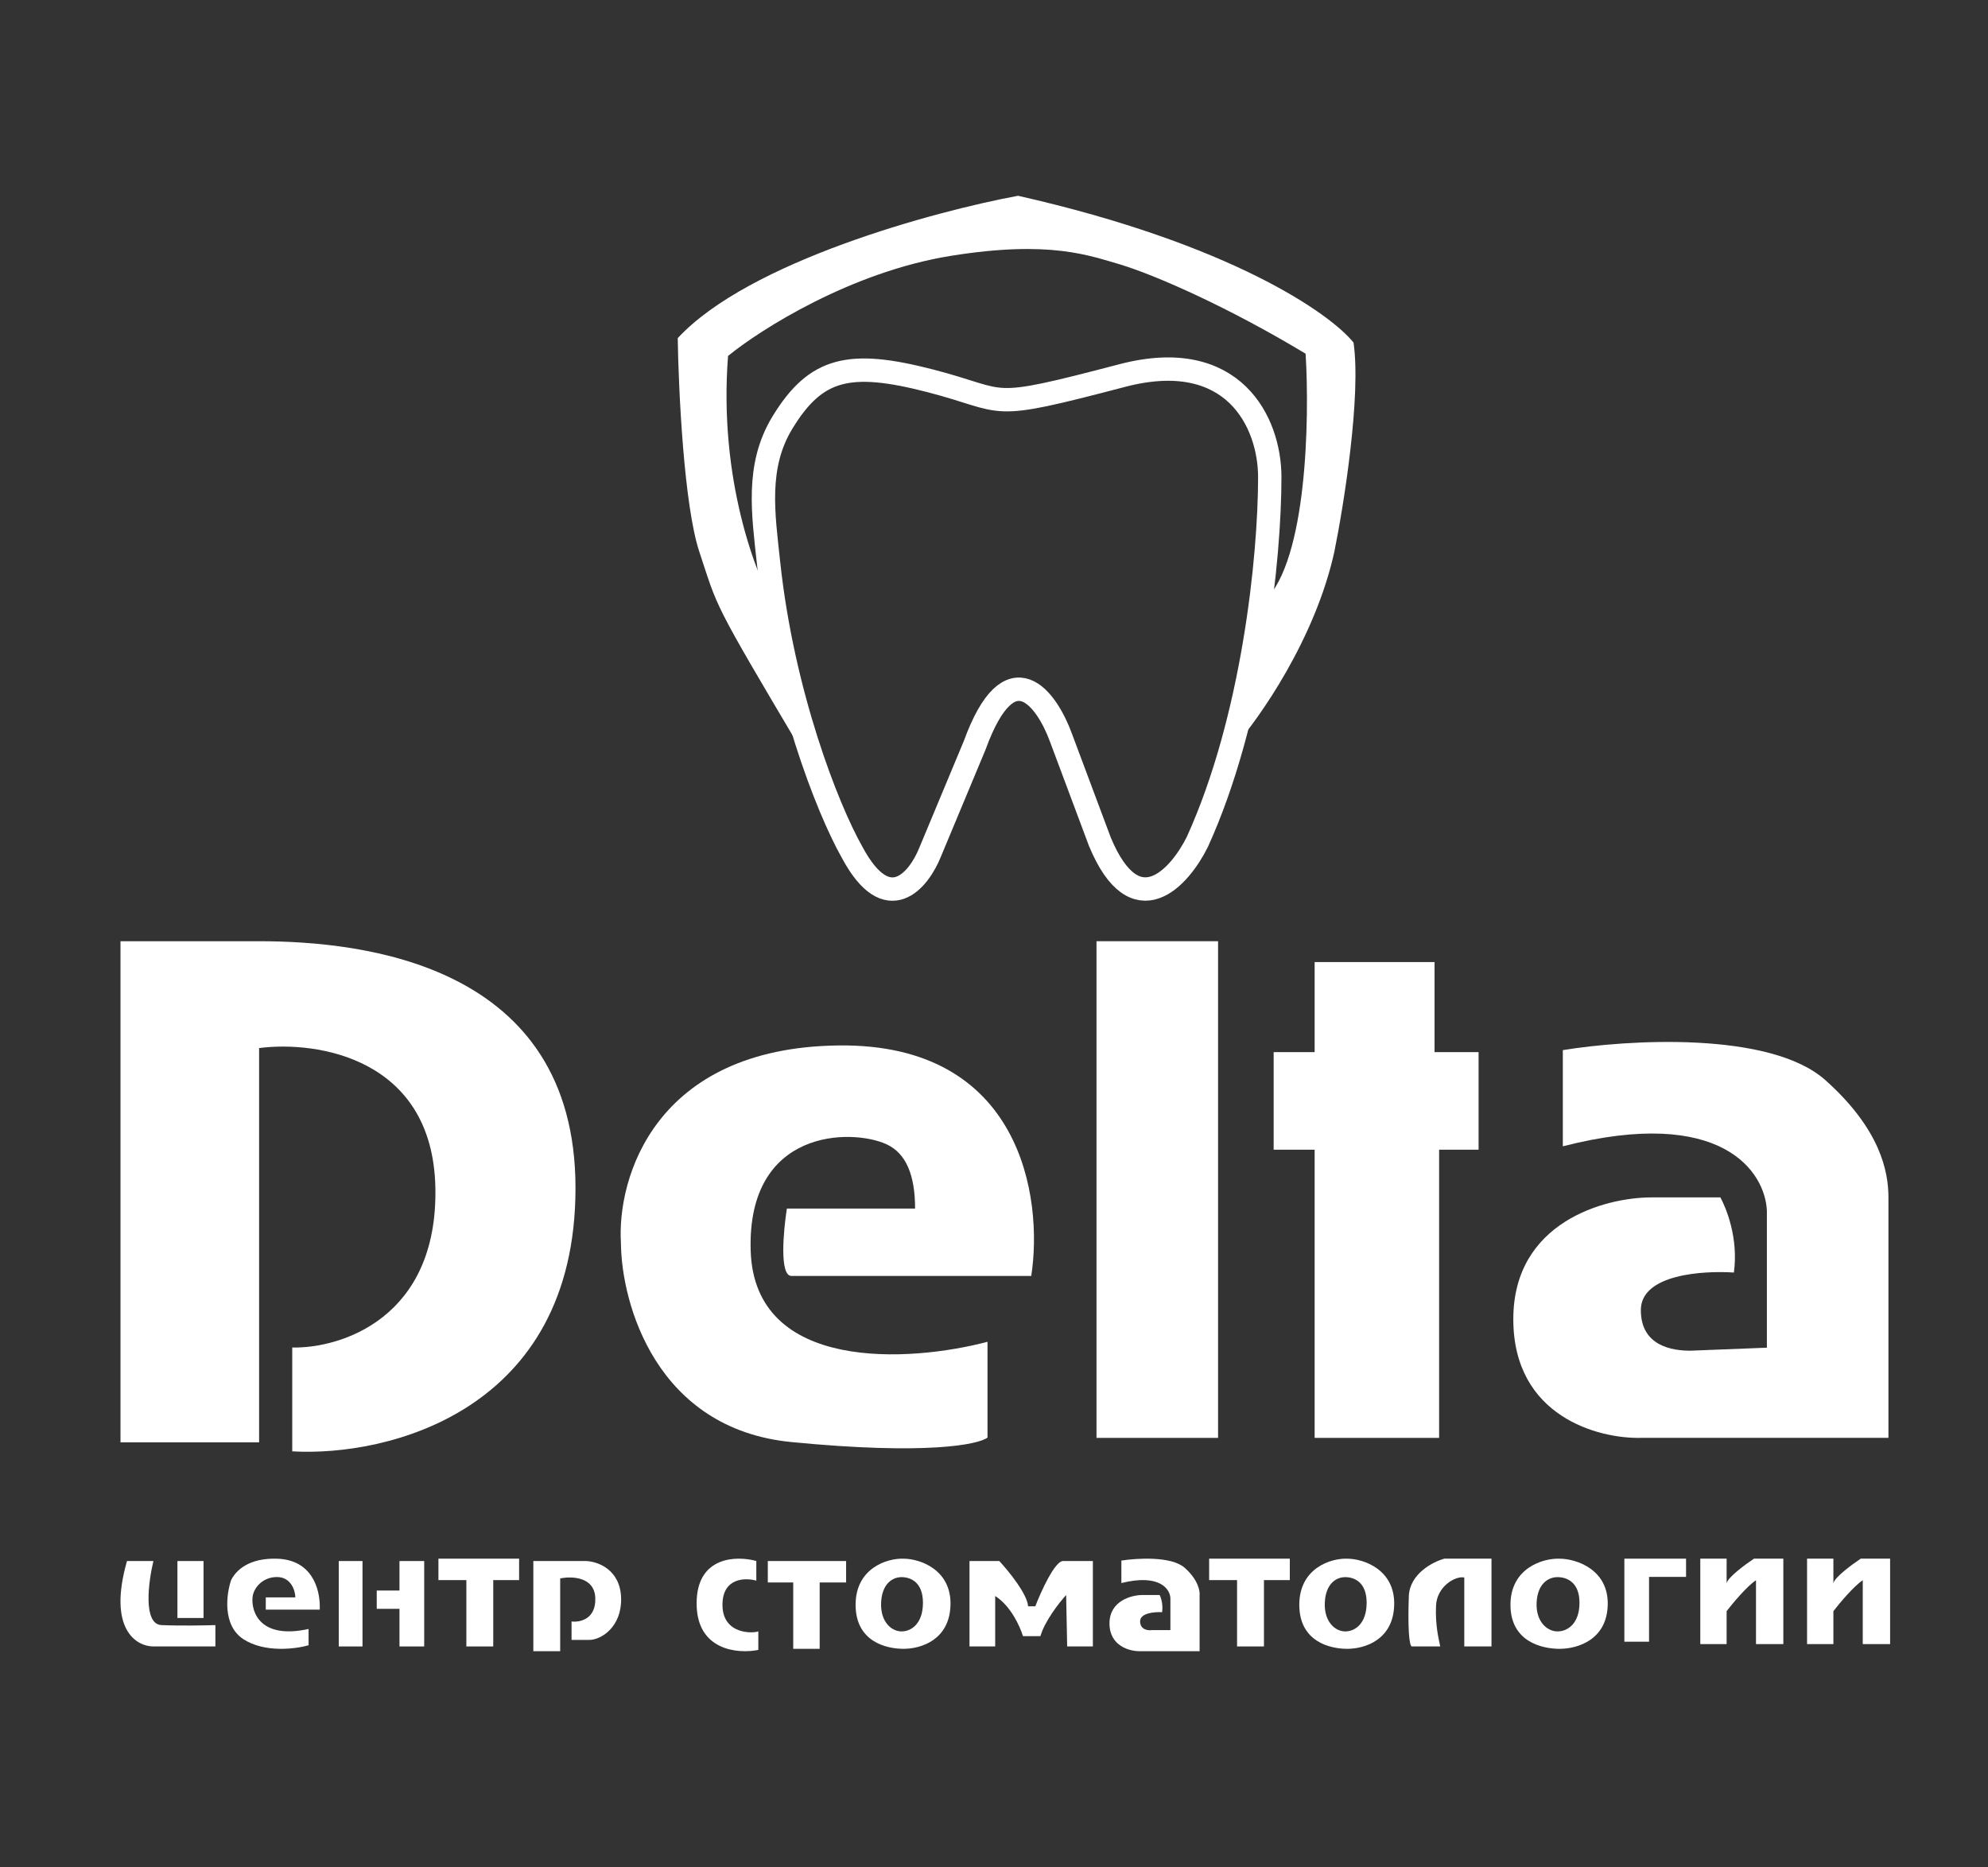
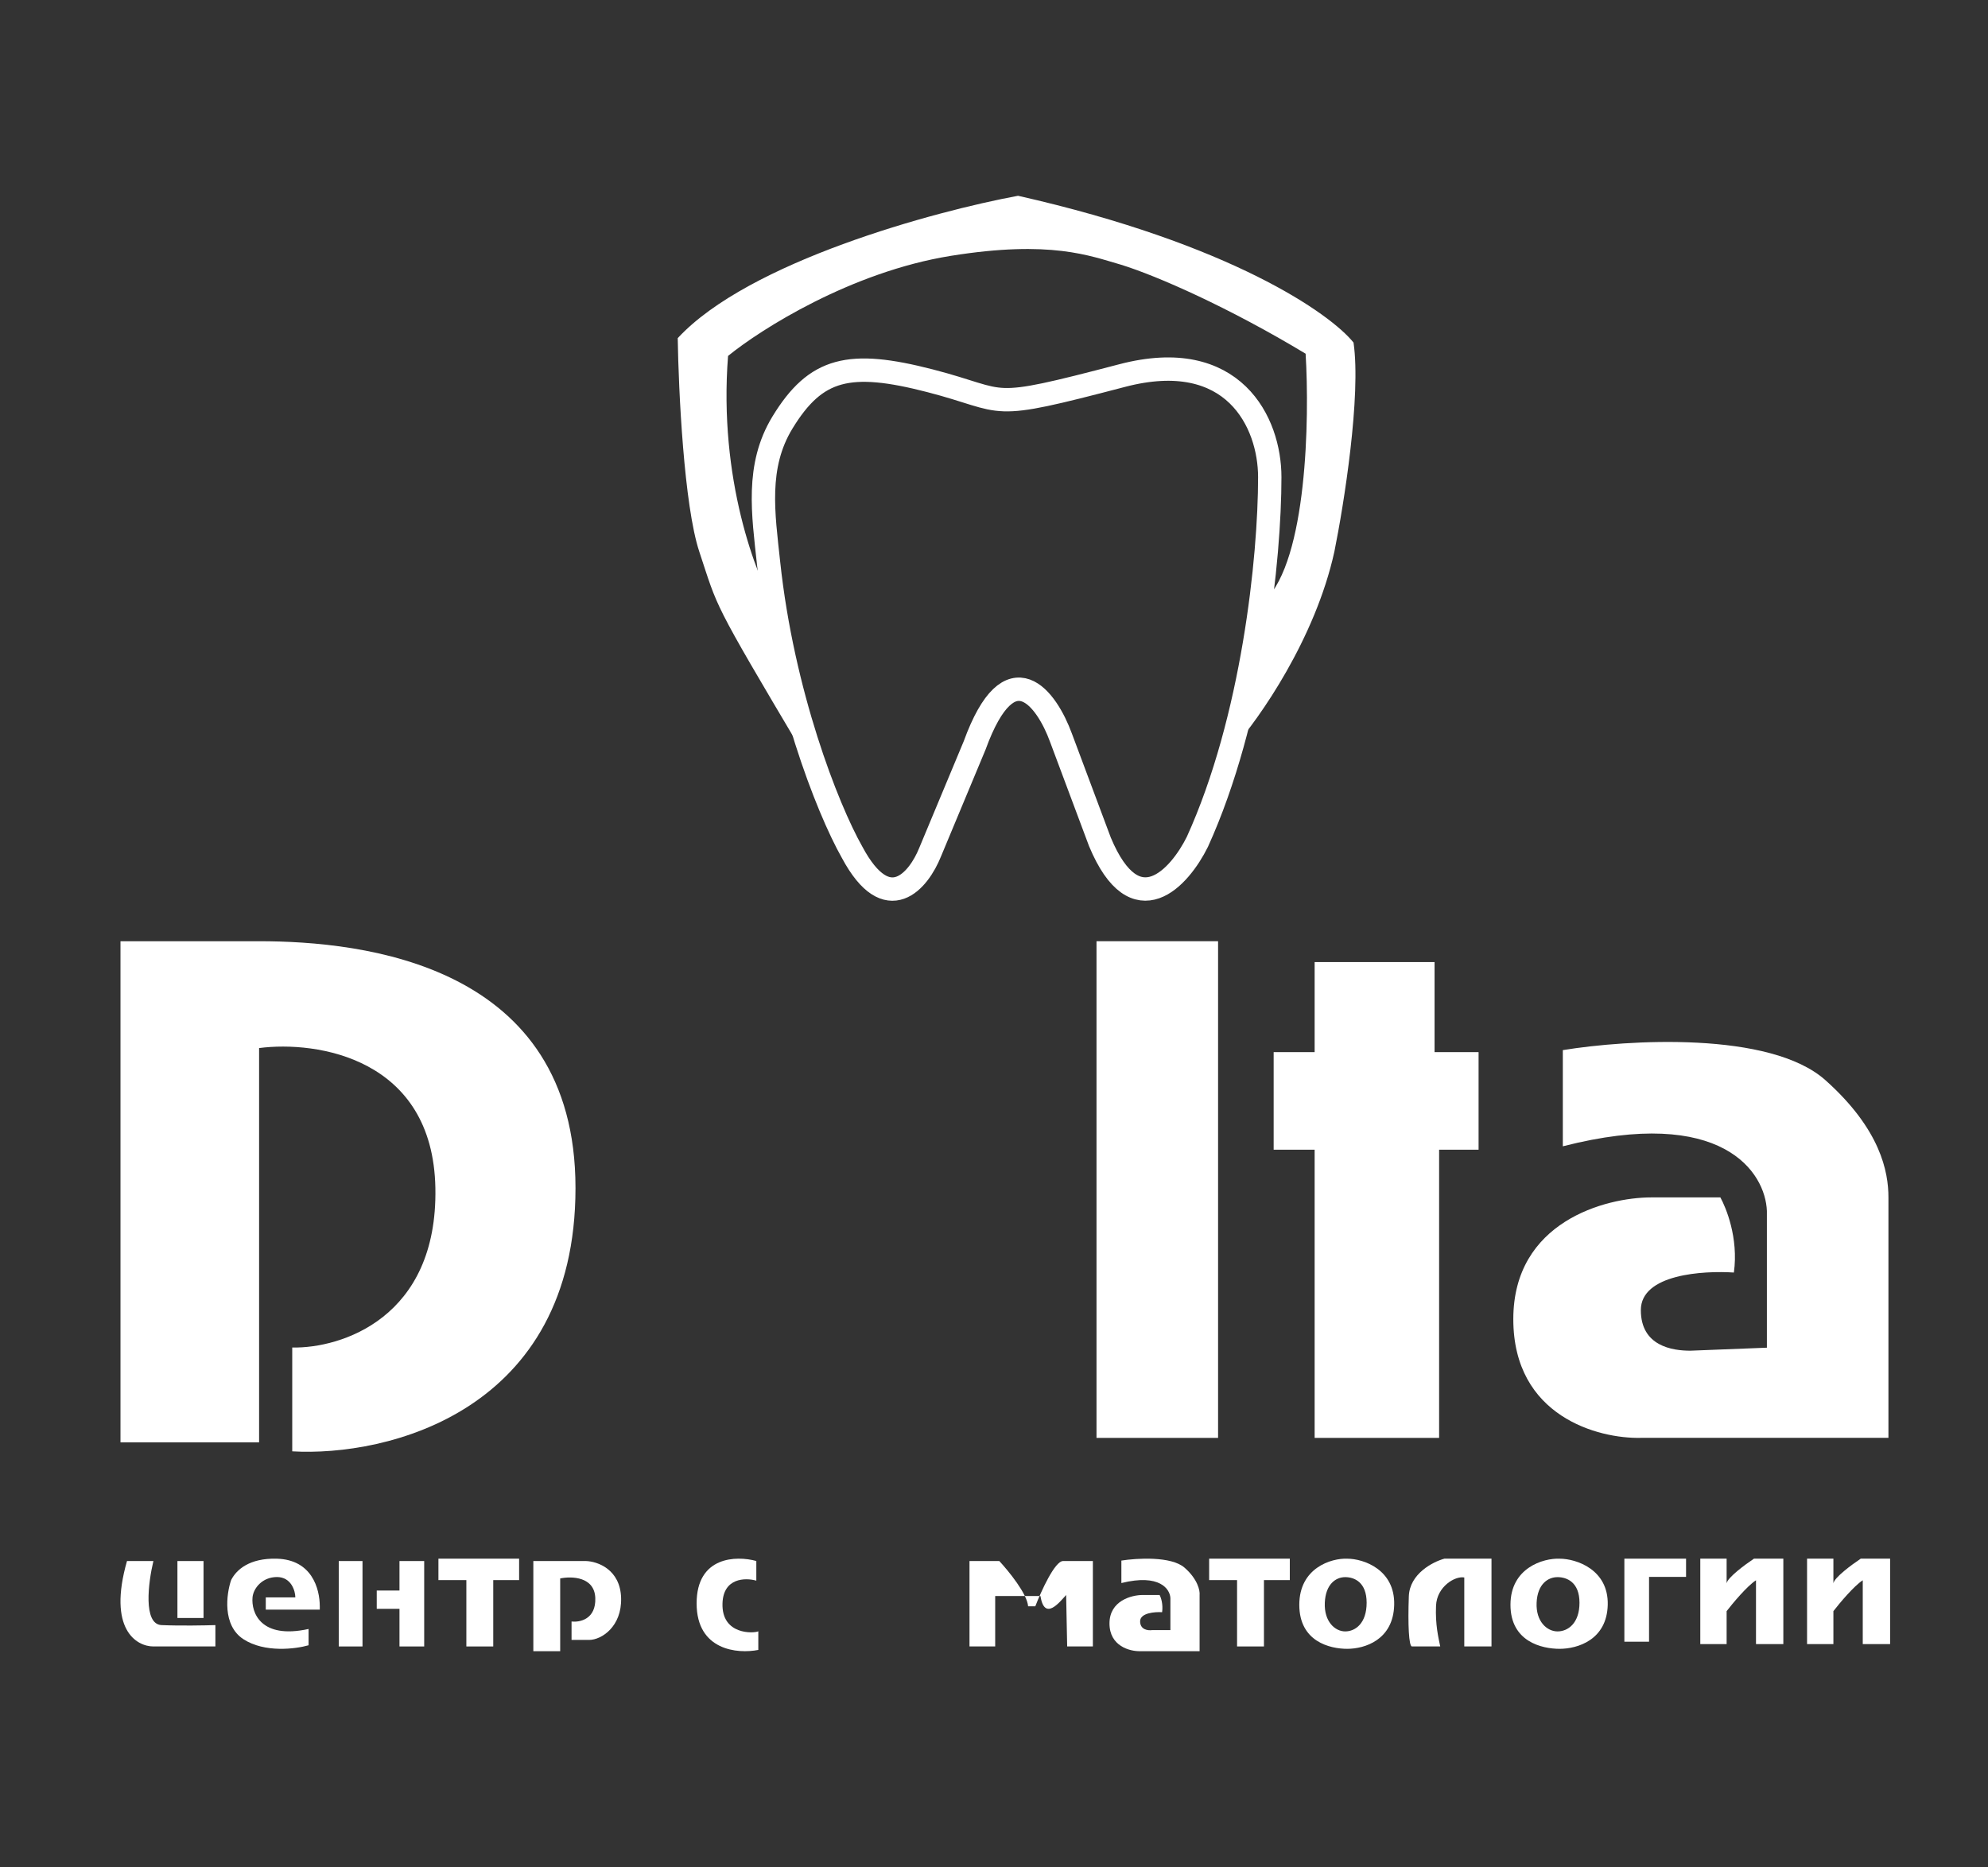
<svg xmlns="http://www.w3.org/2000/svg" width="264" height="248" viewBox="0 0 264 248" fill="none">
  <rect x="0" y="0" width="264" height="248" fill="#333333" stroke="none" />
-   <path fill-rule="evenodd" clip-rule="evenodd" d="M119.99 207.004C122.158 207.004 126.331 208.446 126.223 213.125C126.114 217.804 122.293 218.974 119.99 218.974C117.686 218.974 113.621 218.022 113.621 213.125C113.621 208.228 117.867 206.914 119.99 207.004ZM119.719 209.453C120.938 209.453 122.564 210.133 122.564 212.853C122.564 215.573 121.074 216.661 119.719 216.661C118.364 216.661 116.9 215.355 117.009 212.853C117.117 210.35 118.499 209.453 119.719 209.453Z" fill="white" />
  <path fill-rule="evenodd" clip-rule="evenodd" d="M178.911 207.004C181.08 207.004 185.253 208.446 185.144 213.125C185.036 217.804 181.215 218.974 178.911 218.974C176.608 218.974 172.543 218.022 172.543 213.125C172.543 208.228 176.788 206.914 178.911 207.004ZM178.64 209.453C179.86 209.453 181.485 210.133 181.485 212.853C181.485 215.573 179.996 216.661 178.64 216.661C177.285 216.661 175.822 215.355 175.93 212.853C176.038 210.35 177.42 209.453 178.64 209.453Z" fill="white" />
  <path fill-rule="evenodd" clip-rule="evenodd" d="M207.113 207.004C209.335 207.004 213.613 208.446 213.502 213.125C213.391 217.804 209.474 218.974 207.113 218.974C204.752 218.974 200.585 218.022 200.585 213.125C200.585 208.228 204.938 206.914 207.113 207.004ZM206.835 209.453C208.085 209.453 209.751 210.133 209.751 212.853C209.751 215.573 208.224 216.661 206.835 216.661C205.447 216.661 203.946 215.355 204.057 212.853C204.168 210.35 205.585 209.453 206.835 209.453Z" fill="white" />
  <path d="M218.988 218.028V209.421H223.903V207H215.711V218.028H218.988Z" fill="white" />
-   <path d="M132.159 218.658V211.961C134.235 213.274 135.482 216.062 135.846 217.292H138.167C138.713 215.324 140.67 212.827 141.58 211.825L141.717 218.658H145.13V207.315H141.171C140.079 207.315 138.258 211.324 137.484 213.328H136.529C136.419 211.688 133.934 208.636 132.705 207.315H128.746V218.658H132.159Z" fill="white" />
-   <path d="M105.339 218.973V210.161H101.963V207.315H112.361V210.161H108.85V218.973H105.339Z" fill="white" />
+   <path d="M132.159 218.658V211.961H138.167C138.713 215.324 140.67 212.827 141.58 211.825L141.717 218.658H145.13V207.315H141.171C140.079 207.315 138.258 211.324 137.484 213.328H136.529C136.419 211.688 133.934 208.636 132.705 207.315H128.746V218.658H132.159Z" fill="white" />
  <path d="M100.701 219.119V216.647C100.173 216.922 95.812 217.196 95.945 212.94C96.05 209.535 98.984 209.507 100.437 209.919V207.31C97.794 206.578 92.509 206.679 92.509 212.94C92.509 219.201 97.971 219.668 100.701 219.119Z" fill="white" />
  <path d="M70.826 219.289H74.391V209.628C75.9 209.311 78.944 209.384 79.053 212.214C79.163 215.044 76.996 215.479 75.9 215.343V217.792H78.231C79.876 217.792 82.591 216.024 82.481 212.214C82.371 208.404 79.328 207.361 77.819 207.315H70.826V219.289Z" fill="white" />
  <path d="M61.931 218.659V209.847H58.222V207H68.936V209.847H65.501V218.659H61.931Z" fill="white" />
  <path d="M164.278 218.658V209.847H160.57V207H171.282V209.847H167.849V218.658H164.278Z" fill="white" />
  <path d="M50.03 211.232H53.05V207.315H56.332V218.659H53.05V213.662H50.03V211.232Z" fill="white" />
  <path d="M48.139 207.315H44.987V218.659H48.139V207.315Z" fill="white" />
  <path d="M39.219 212.144H35.294V213.767H42.467V213.362C42.467 210.927 41.385 207.14 36.783 207.005C33.101 206.897 31.368 208.493 30.692 209.846C30.06 211.693 29.501 215.849 32.316 217.689C35.131 219.528 39.264 218.996 40.979 218.501V216.337C34.59 217.743 33.354 214.127 33.534 212.144C33.645 210.927 34.831 209.44 36.783 209.44C38.677 209.44 39.219 211.288 39.219 212.144Z" fill="white" />
  <path d="M207.538 139.462V152.236C228.739 146.807 234.438 155.695 234.637 160.818V178.981L224.475 179.38C222.084 179.38 217.899 178.781 217.899 173.991C217.899 169.201 226.202 168.735 230.254 169.001C230.891 164.371 229.191 160.352 228.46 159.022H219.294C213.184 159.022 200.962 162.255 200.962 175.189C200.962 188.122 212.254 191.089 217.899 190.956H250.778V159.022C250.778 155.629 249.741 150 242.409 143.453C235.076 136.907 216.106 138.064 207.538 139.462Z" fill="white" />
  <path d="M148.915 207.254V210.239C154.008 208.97 155.377 211.048 155.425 212.245V216.49H152.984C152.457 216.567 151.404 216.442 151.404 215.323C151.404 214.204 153.351 214.048 154.324 214.11C154.477 213.028 154.164 212.136 153.989 211.825H151.739C150.272 211.825 147.336 212.581 147.336 215.603C147.336 218.626 150.048 219.319 151.404 219.288H159.302V211.825C159.366 211.25 159.053 209.716 157.291 208.186C155.53 206.657 150.974 206.927 148.915 207.254Z" fill="white" />
  <path d="M161.756 125H145.612V190.96H161.756V125Z" fill="white" />
  <path d="M174.58 127.769V139.729H169.137V152.687H174.58V190.96H191.109V152.687H196.351V139.729H190.505V127.769H174.58Z" fill="white" />
-   <path d="M104.494 160.508H121.521C121.521 156.055 120.32 153.153 117.716 151.961C113.108 149.851 99.205 149.854 99.686 166.073C100.167 182.292 120.854 180.914 131.138 178.197V190.918C129.936 191.846 123.044 193.264 105.095 191.514C87.145 189.765 82.524 173.162 82.457 165.079C81.923 156.466 86.945 139.16 111.305 138.842C135.665 138.524 138.549 159.116 136.947 169.452H105.095C103.492 169.452 104.027 163.489 104.494 160.508Z" fill="white" />
  <path d="M34.407 191.548H16V125H34.407C48.213 125 76.424 128.038 76.424 157.775C76.424 187.511 51.347 193.48 38.809 192.747V178.958C45.279 179.091 58.137 175.041 57.817 157.775C57.497 140.508 42.077 138.19 34.407 139.189V191.548Z" fill="white" />
  <path d="M23.562 207.315V214.878H27.028V207.315H23.562Z" fill="white" />
  <path d="M20.372 207.315H16.864C14.273 216.39 18.123 218.659 20.372 218.659H28.604V215.823C27.254 215.868 23.935 215.931 21.452 215.823C18.969 215.715 19.698 210.107 20.372 207.315Z" fill="white" />
  <path d="M194.452 218.658V209.498C193.248 209.267 190.812 210.692 190.701 213.246C190.59 215.799 191.025 217.502 191.257 218.658H187.506C187.088 218.658 186.95 215.744 187.088 211.996C187.2 208.999 190.284 207.417 191.813 207H198.065V218.658H194.452Z" fill="white" />
  <path d="M229.29 207V210.28C229.398 209.515 231.756 207.775 232.921 207H236.821V218.343H233.19V209.87C232.007 210.636 230.097 212.923 229.29 213.97V218.343H225.793V207H229.29Z" fill="white" />
  <path d="M243.469 207V210.28C243.576 209.515 245.935 207.775 247.1 207H251V218.343H247.368V209.87C246.185 210.636 244.275 212.923 243.469 213.97V218.343H239.972V207H243.469Z" fill="white" />
  <path d="M123.51 113.187L129.427 99.003C134.159 85.993 139.04 92.891 140.889 97.962L146.066 111.803C150.799 123.15 156.665 116.528 159.007 111.803C166.402 95.541 168.621 74.094 168.621 63.368C168.621 56.103 163.814 46.002 149.024 49.876C130.536 54.72 134.233 53.336 123.51 50.568C112.788 47.8 108.351 48.839 103.914 56.103C100.364 61.915 101.366 68.244 102.065 74.785C103.914 92.084 109.83 107.305 113.157 113.187C117.89 122.042 122.032 116.875 123.51 113.187Z" stroke="white" stroke-width="3.103" />
  <path d="M103.048 80.947L106.549 99.853C94.456 79.471 95.41 80.947 92.864 73.265C90.828 67.121 90.106 51.799 90 44.906C99.42 34.744 124.053 28.068 135.191 26C163.452 32.381 176.67 41.657 179.746 45.497C180.765 52.587 178.473 66.964 177.2 73.265C174.654 84.846 167.229 95.422 163.834 99.262L167.971 79.766C173.572 74.33 173.912 55.64 173.381 46.974C163.197 40.83 153.65 36.635 148.876 35.158C144.739 33.976 139.52 31.849 126.28 33.976C113.041 36.103 101.033 43.725 96.683 47.27C95.41 63.576 100.396 76.517 103.048 80.947Z" fill="white" />
</svg>